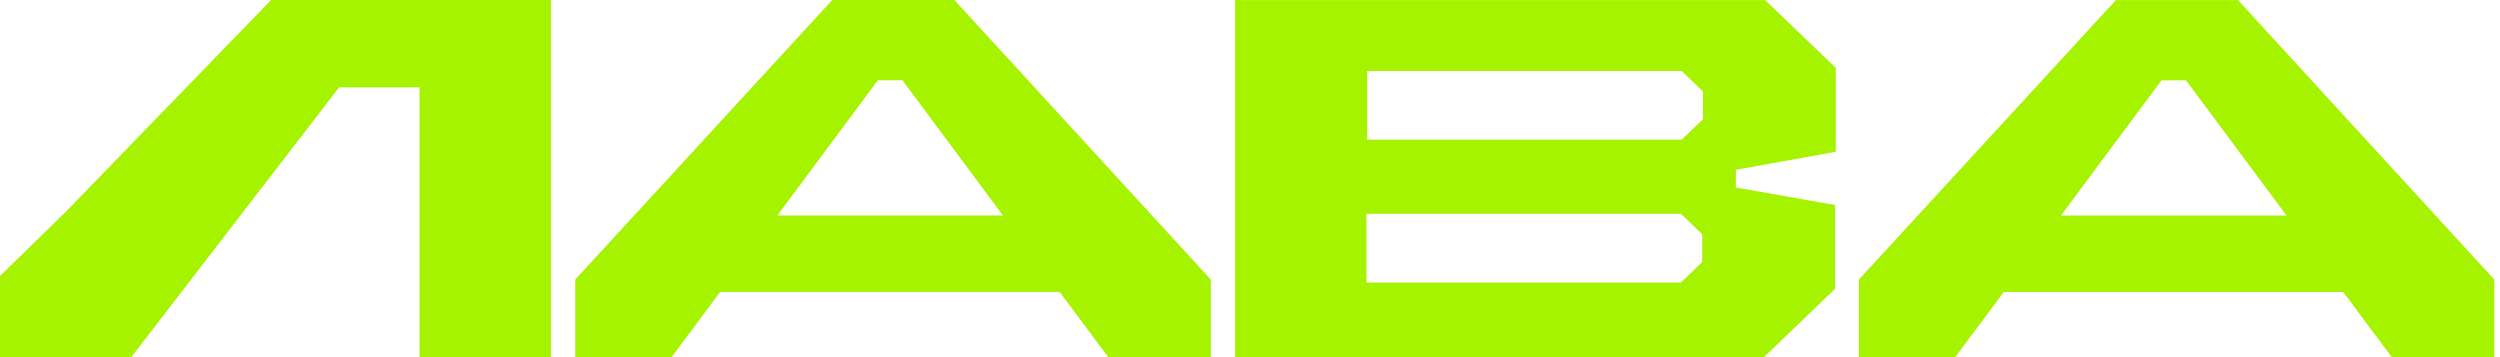
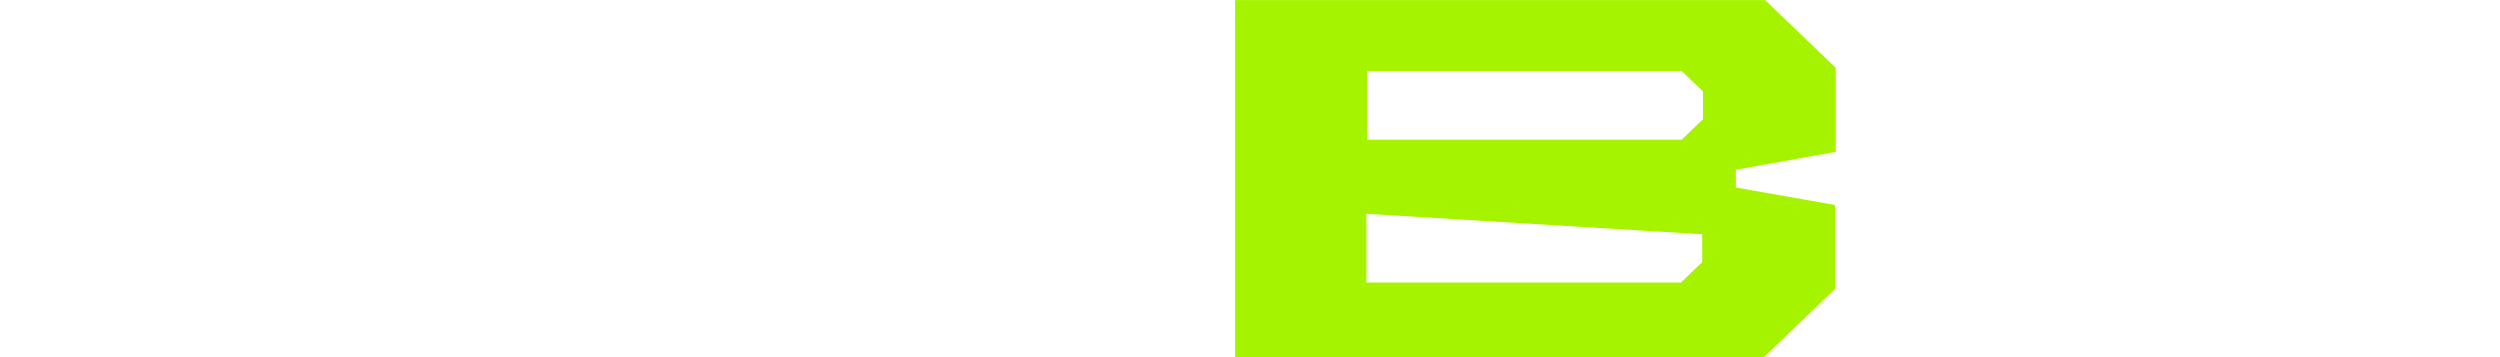
<svg xmlns="http://www.w3.org/2000/svg" width="119" height="17" viewBox="0 0 119 17" fill="none">
-   <path d="M106.527 0.004H100.717L88.481 13.311V17H93.068L95.379 13.9H111.538L113.85 17H118.731V13.311L106.527 0.004H106.527ZM98.1 10.259L102.886 3.824H104.055L108.839 10.259H98.1Z" fill="#A6F300" />
-   <path d="M45.428 0H39.617L27.382 13.307V16.996H31.968L34.28 13.896H50.439L52.751 16.996H57.632V13.307L45.427 0H45.428ZM37.001 10.255L41.787 3.82H42.956L47.74 10.255H37.001Z" fill="#A6F300" />
-   <path d="M58.79 17H83.962L87.346 13.751V9.758L82.626 8.924V8.082L87.382 7.224V3.231L84.02 0.004H58.791V16.999L58.79 17ZM81.025 12.475L80.013 13.447H65.042V10.177H80.013L81.025 11.15V12.475ZM81.061 5.677L80.047 6.649H65.078V3.379H80.047L81.061 4.351V5.676V5.677Z" fill="#A6F300" />
-   <path d="M3.139 10.073L0 13.138V16.995H6.252L16.142 4.157H19.97V16.995H26.222V0H12.906L3.139 10.073Z" fill="#A6F300" />
+   <path d="M58.79 17H83.962L87.346 13.751V9.758L82.626 8.924V8.082L87.382 7.224V3.231L84.02 0.004H58.791V16.999L58.79 17ZM81.025 12.475L80.013 13.447H65.042V10.177L81.025 11.15V12.475ZM81.061 5.677L80.047 6.649H65.078V3.379H80.047L81.061 4.351V5.676V5.677Z" fill="#A6F300" />
</svg>